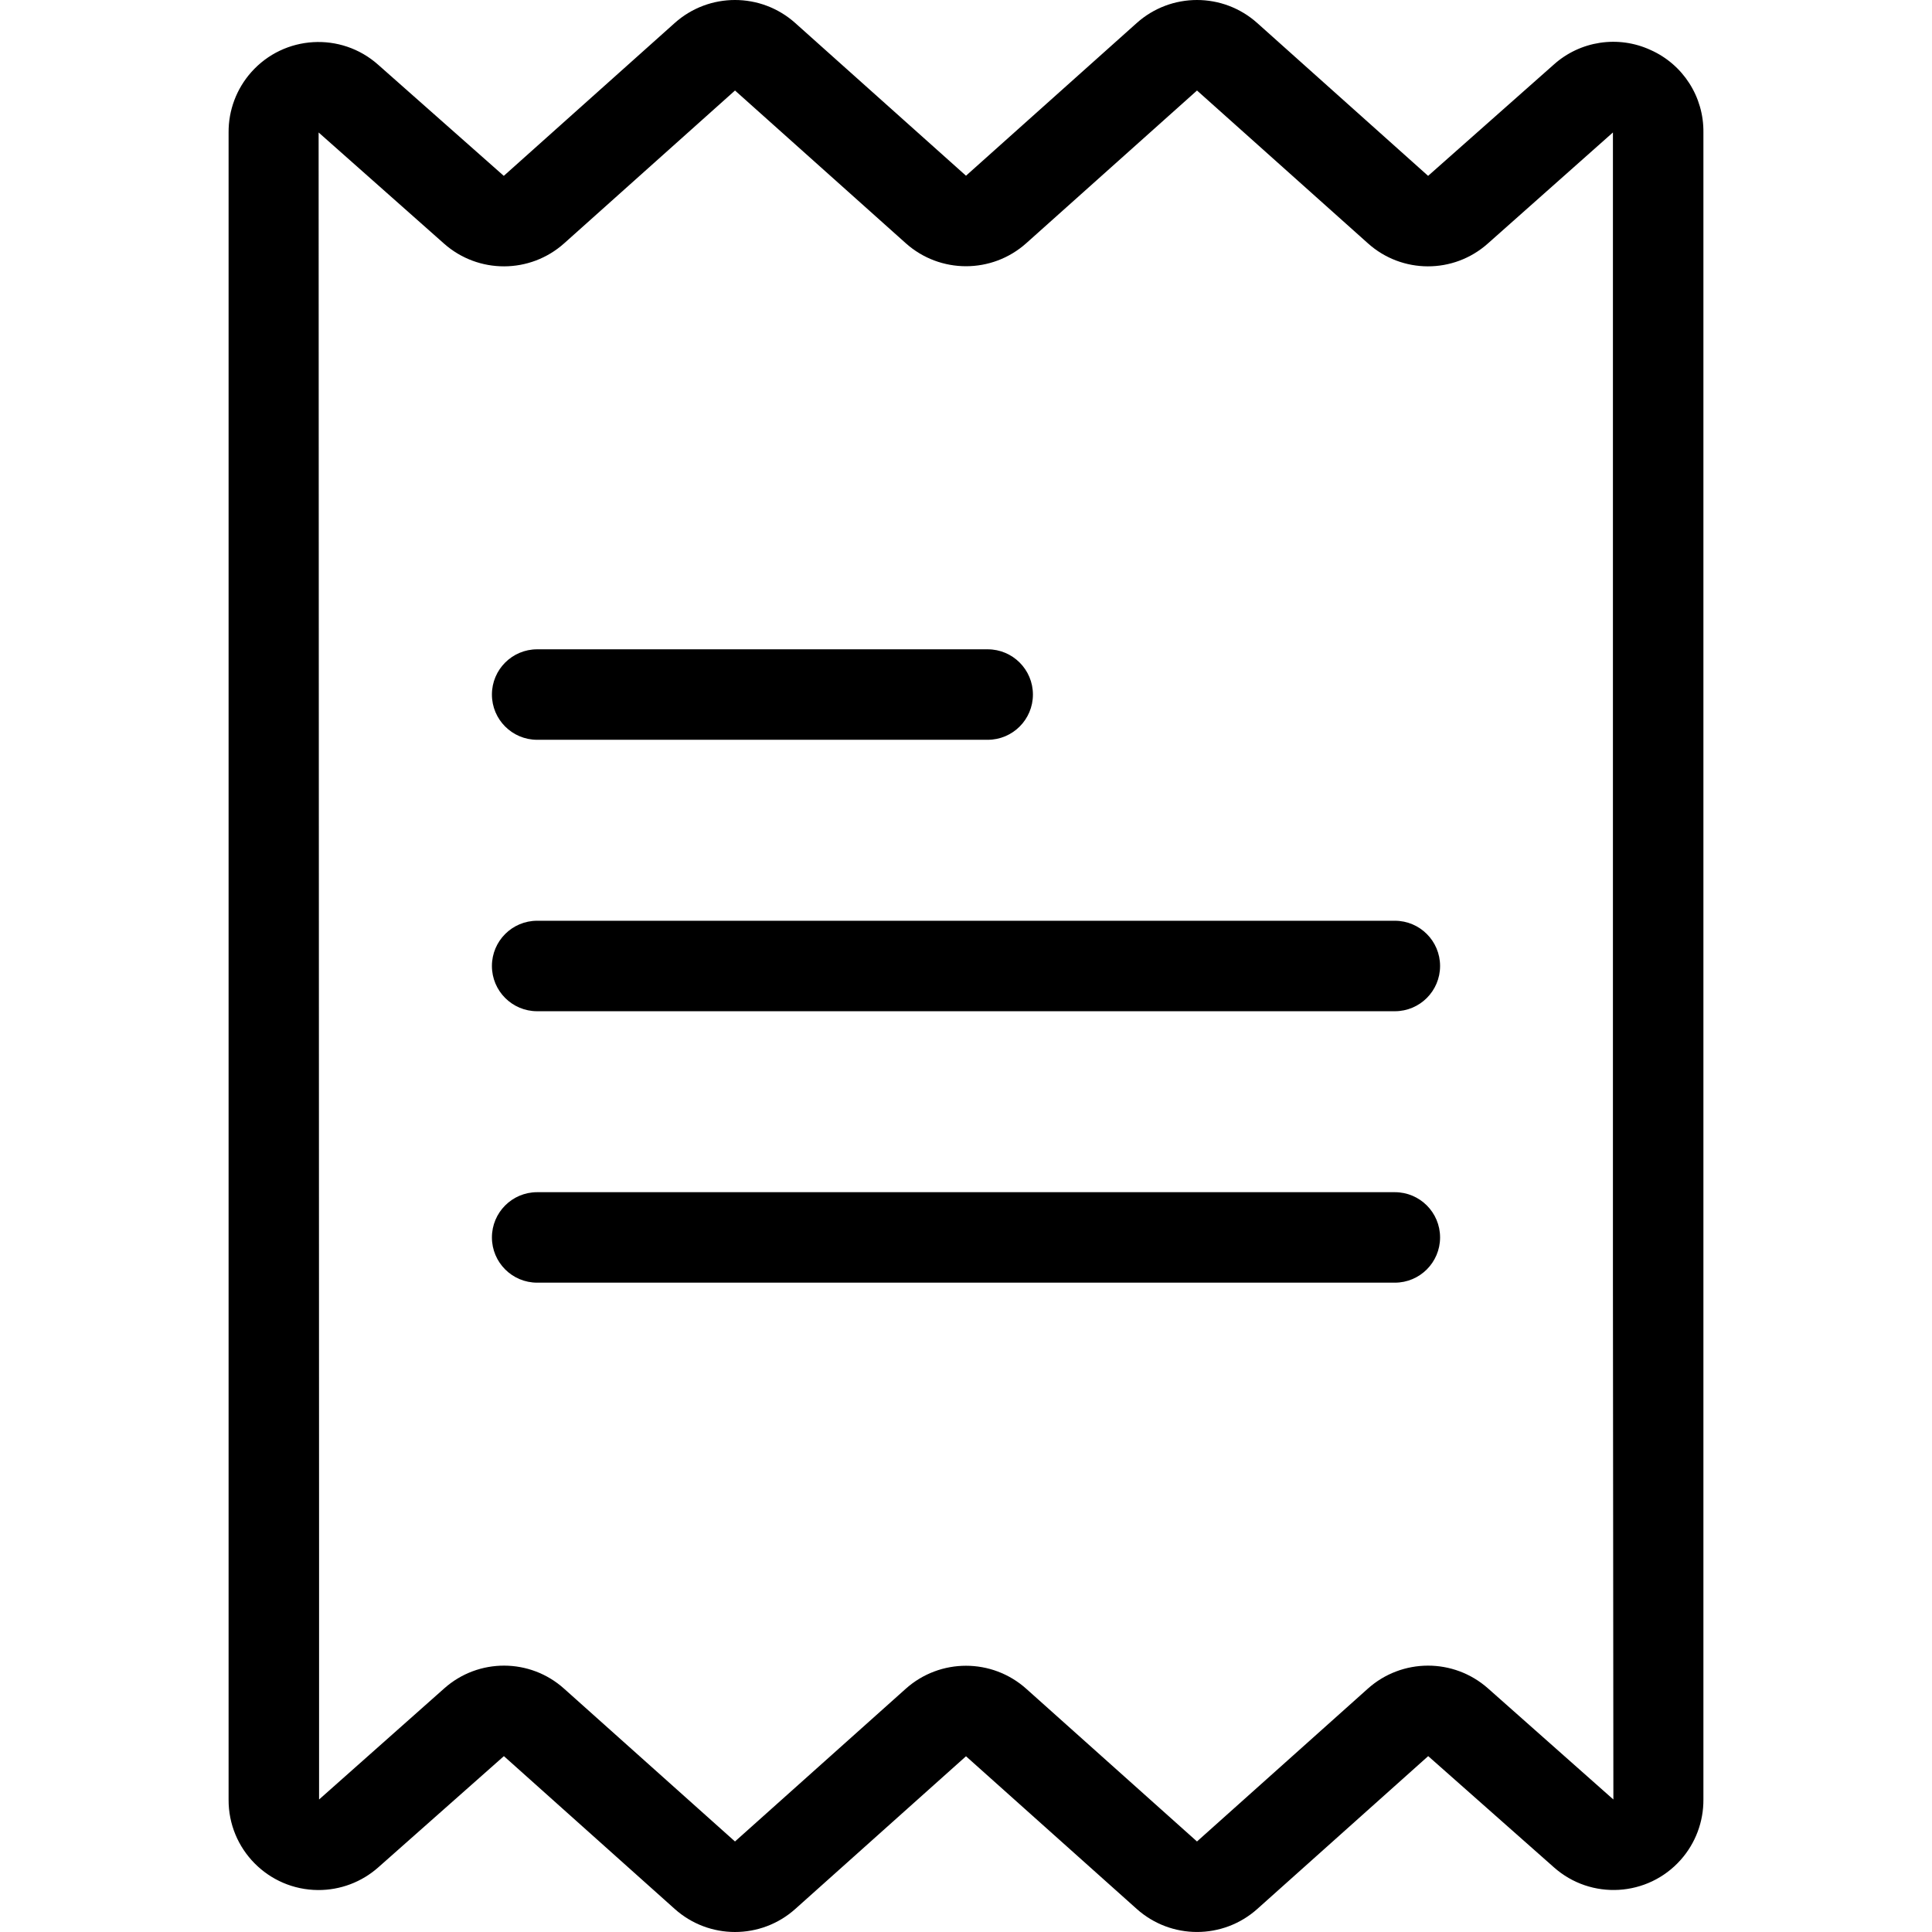
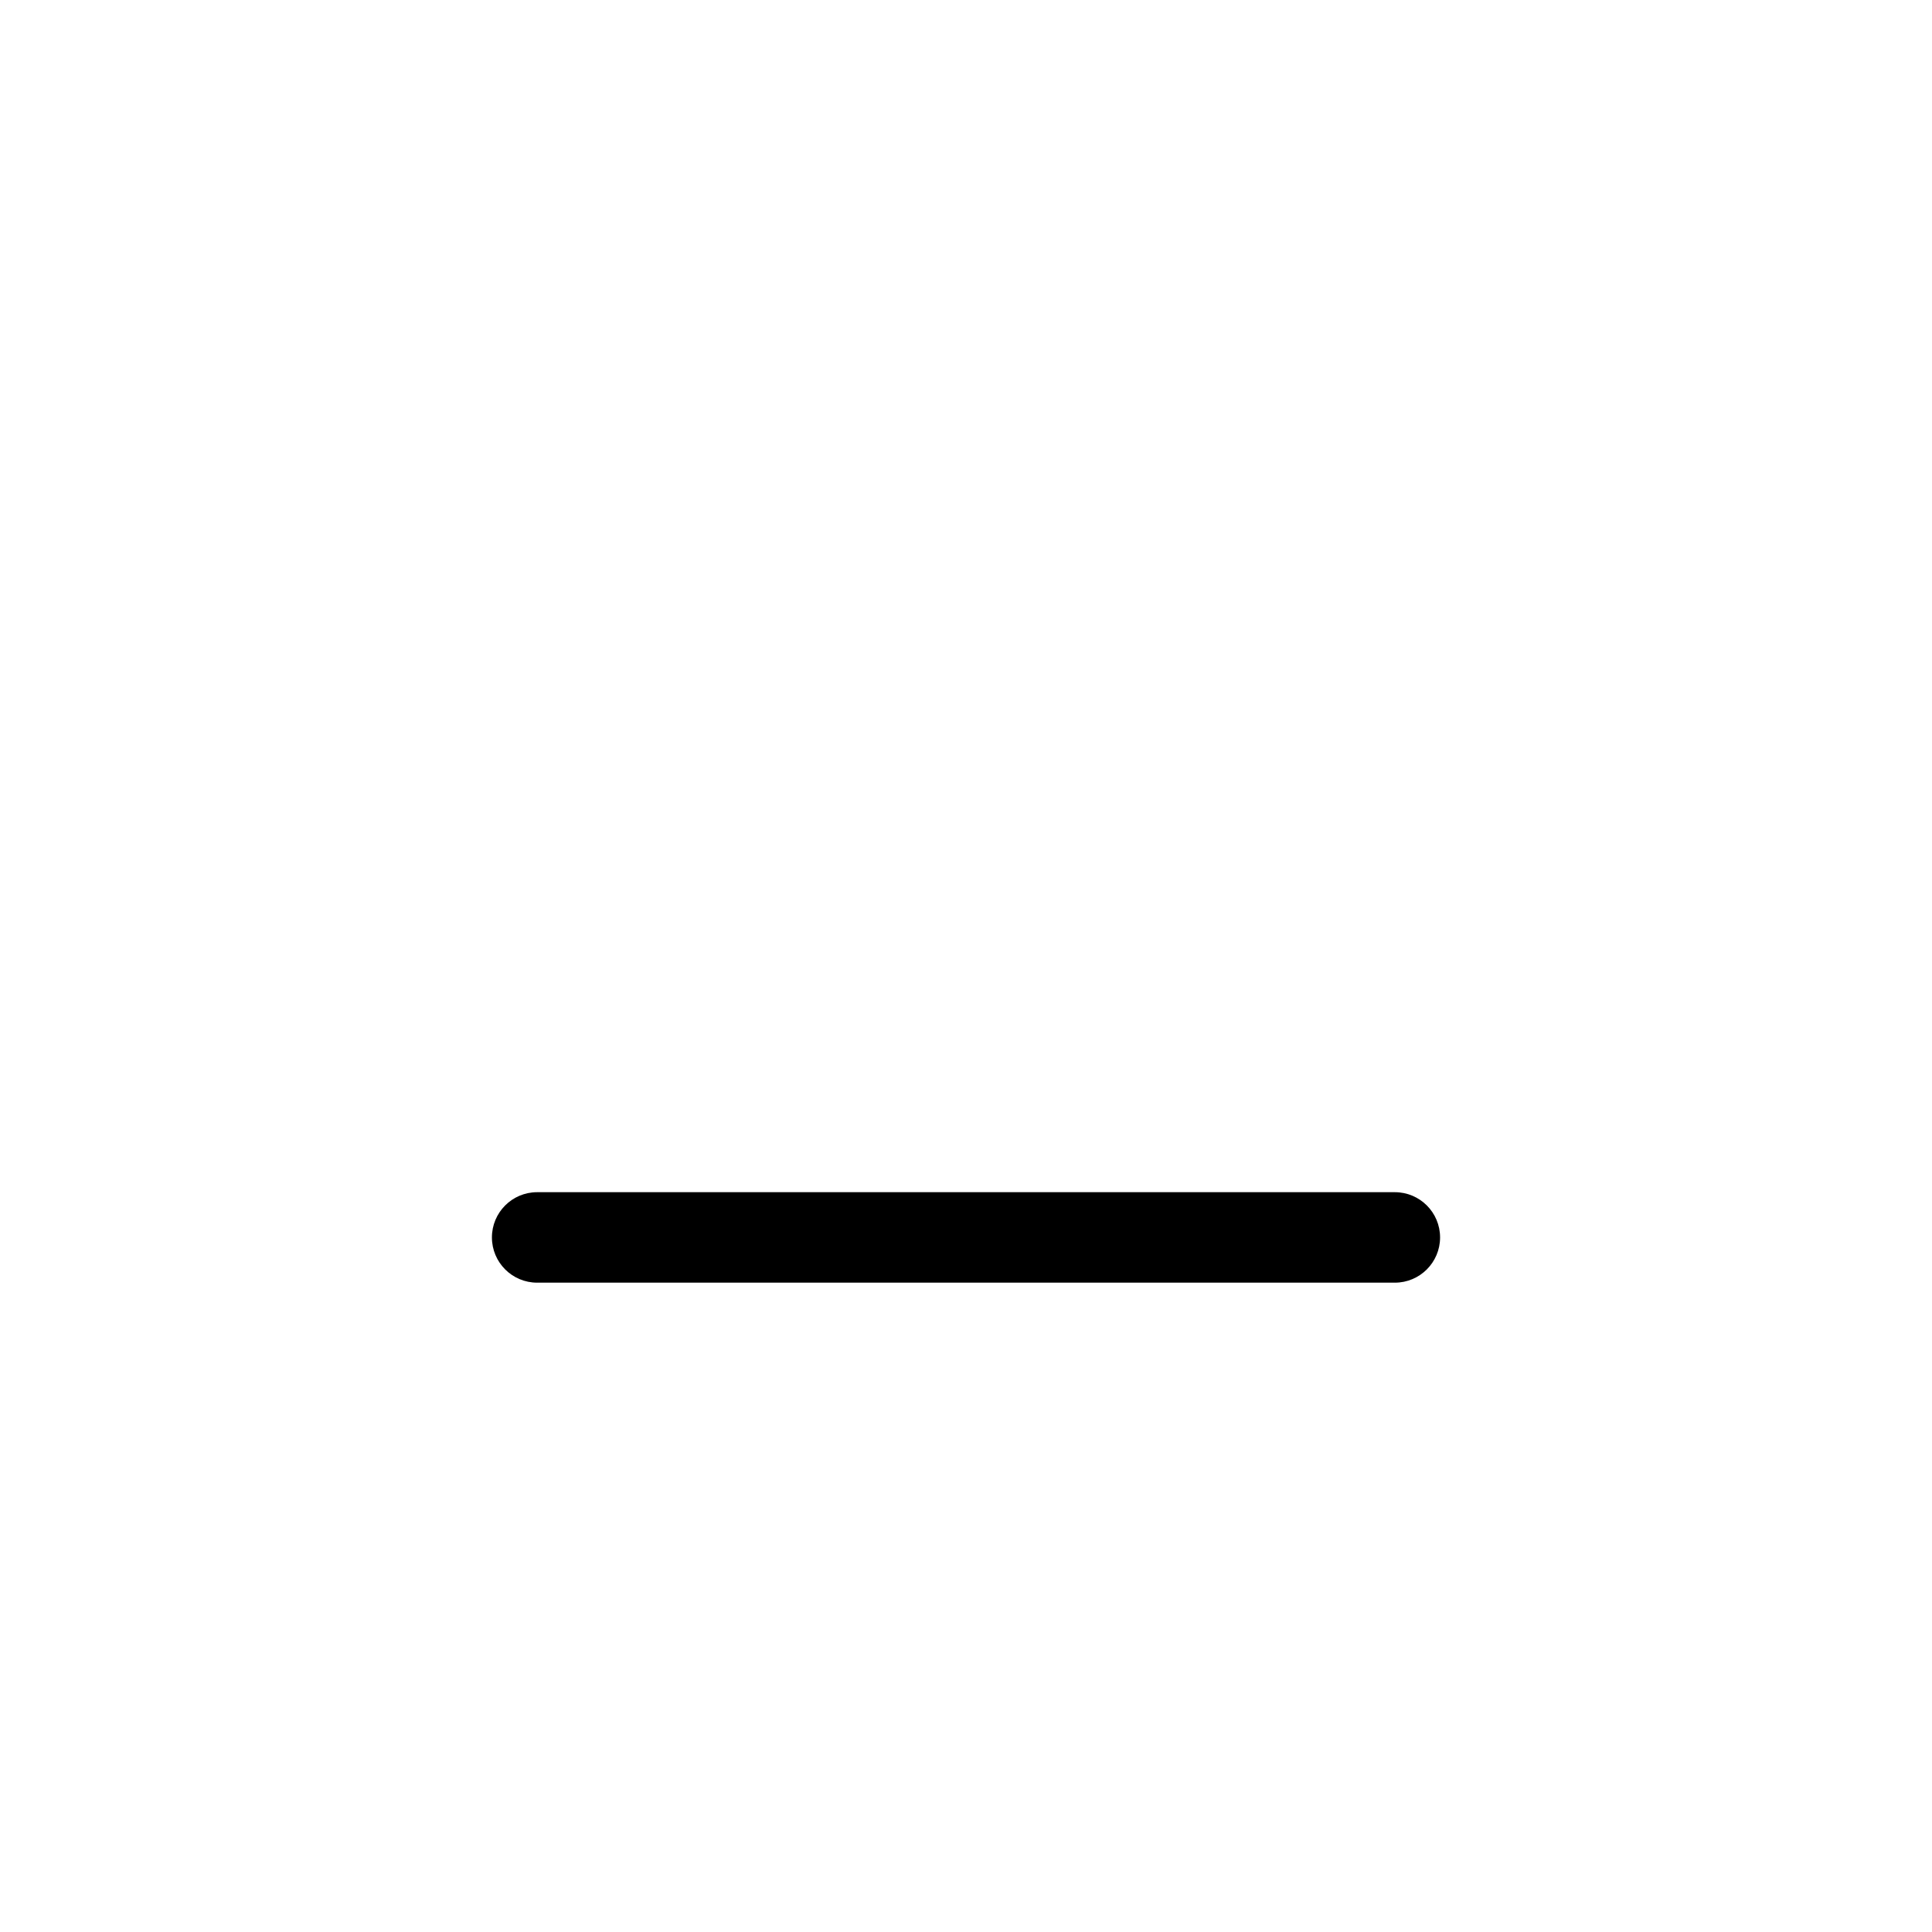
<svg xmlns="http://www.w3.org/2000/svg" id="Capa_1" x="0px" y="0px" viewBox="0 0 427.058 427.058" style="enable-background:new 0 0 427.058 427.058;" xml:space="preserve">
  <g>
    <g>
-       <path d="M364.845,11.045L364.845,11.045c-7.148-3.292-15.569-2.012-21.416,3.254l-27.754,24.575l-37.76-33.777    c-7.586-6.796-19.071-6.796-26.657,0l-37.729,33.745L175.791,5.097c-7.588-6.796-19.074-6.796-26.662,0l-37.77,33.777L83.579,14.3    c-8.197-7.286-20.749-6.547-28.035,1.65c-3.262,3.67-5.049,8.419-5.015,13.329v368.5c-0.065,10.983,8.786,19.939,19.769,20.004    c4.911,0.029,9.66-1.761,13.331-5.024l27.754-24.575l37.76,33.777c7.586,6.796,19.071,6.796,26.657,0l37.729-33.749l37.735,33.745    c7.588,6.795,19.074,6.795,26.662,0l37.77-33.776l27.78,24.574c8.196,7.288,20.748,6.552,28.035-1.644    c3.265-3.671,5.052-8.423,5.018-13.336V29.279C376.628,21.412,372.033,14.242,364.845,11.045z M328.905,373.201    c-7.587-6.721-19.007-6.691-26.558,0.071l-37.759,33.776l-37.73-33.745c-7.587-6.796-19.073-6.796-26.66,0l-37.734,33.745    l-37.775-33.776c-7.522-6.761-18.922-6.792-26.481-0.072l-27.679,24.568v-53.305l-0.1-315.179l27.724,24.569    c7.587,6.721,19.007,6.691,26.558-0.071l37.759-33.776l37.73,33.745c7.587,6.796,19.073,6.796,26.66,0l37.734-33.745    l37.775,33.776c7.522,6.761,18.922,6.792,26.481,0.072l27.679-24.575v253.312l0.1,115.179L328.905,373.201z" />
-     </g>
+       </g>
  </g>
  <g>
    <g>
-       <path d="M308.322,203.527H118.736c-5.523,0-10,4.477-10,10s4.477,10,10,10h189.586c5.523,0,10-4.477,10-10    S313.844,203.527,308.322,203.527z" />
-     </g>
+       </g>
  </g>
  <g>
    <g>
-       <path d="M218.322,143.527h-99.586c-5.523,0-10,4.477-10,10s4.477,10,10,10h99.586c5.523,0,10-4.477,10-10    S223.844,143.527,218.322,143.527z" />
-     </g>
+       </g>
  </g>
  <g>
    <g>
      <path d="M308.322,263.527H118.736c-5.523,0-10,4.477-10,10c0,5.523,4.477,10,10,10h189.586c5.523,0,10-4.477,10-10    C318.322,268.004,313.844,263.527,308.322,263.527z" />
    </g>
  </g>
  <g>
</g>
  <g>
</g>
  <g>
</g>
  <g>
</g>
  <g>
</g>
  <g>
</g>
  <g>
</g>
  <g>
</g>
  <g>
</g>
  <g>
</g>
  <g>
</g>
  <g>
</g>
  <g>
</g>
  <g>
</g>
  <g>
</g>
</svg>